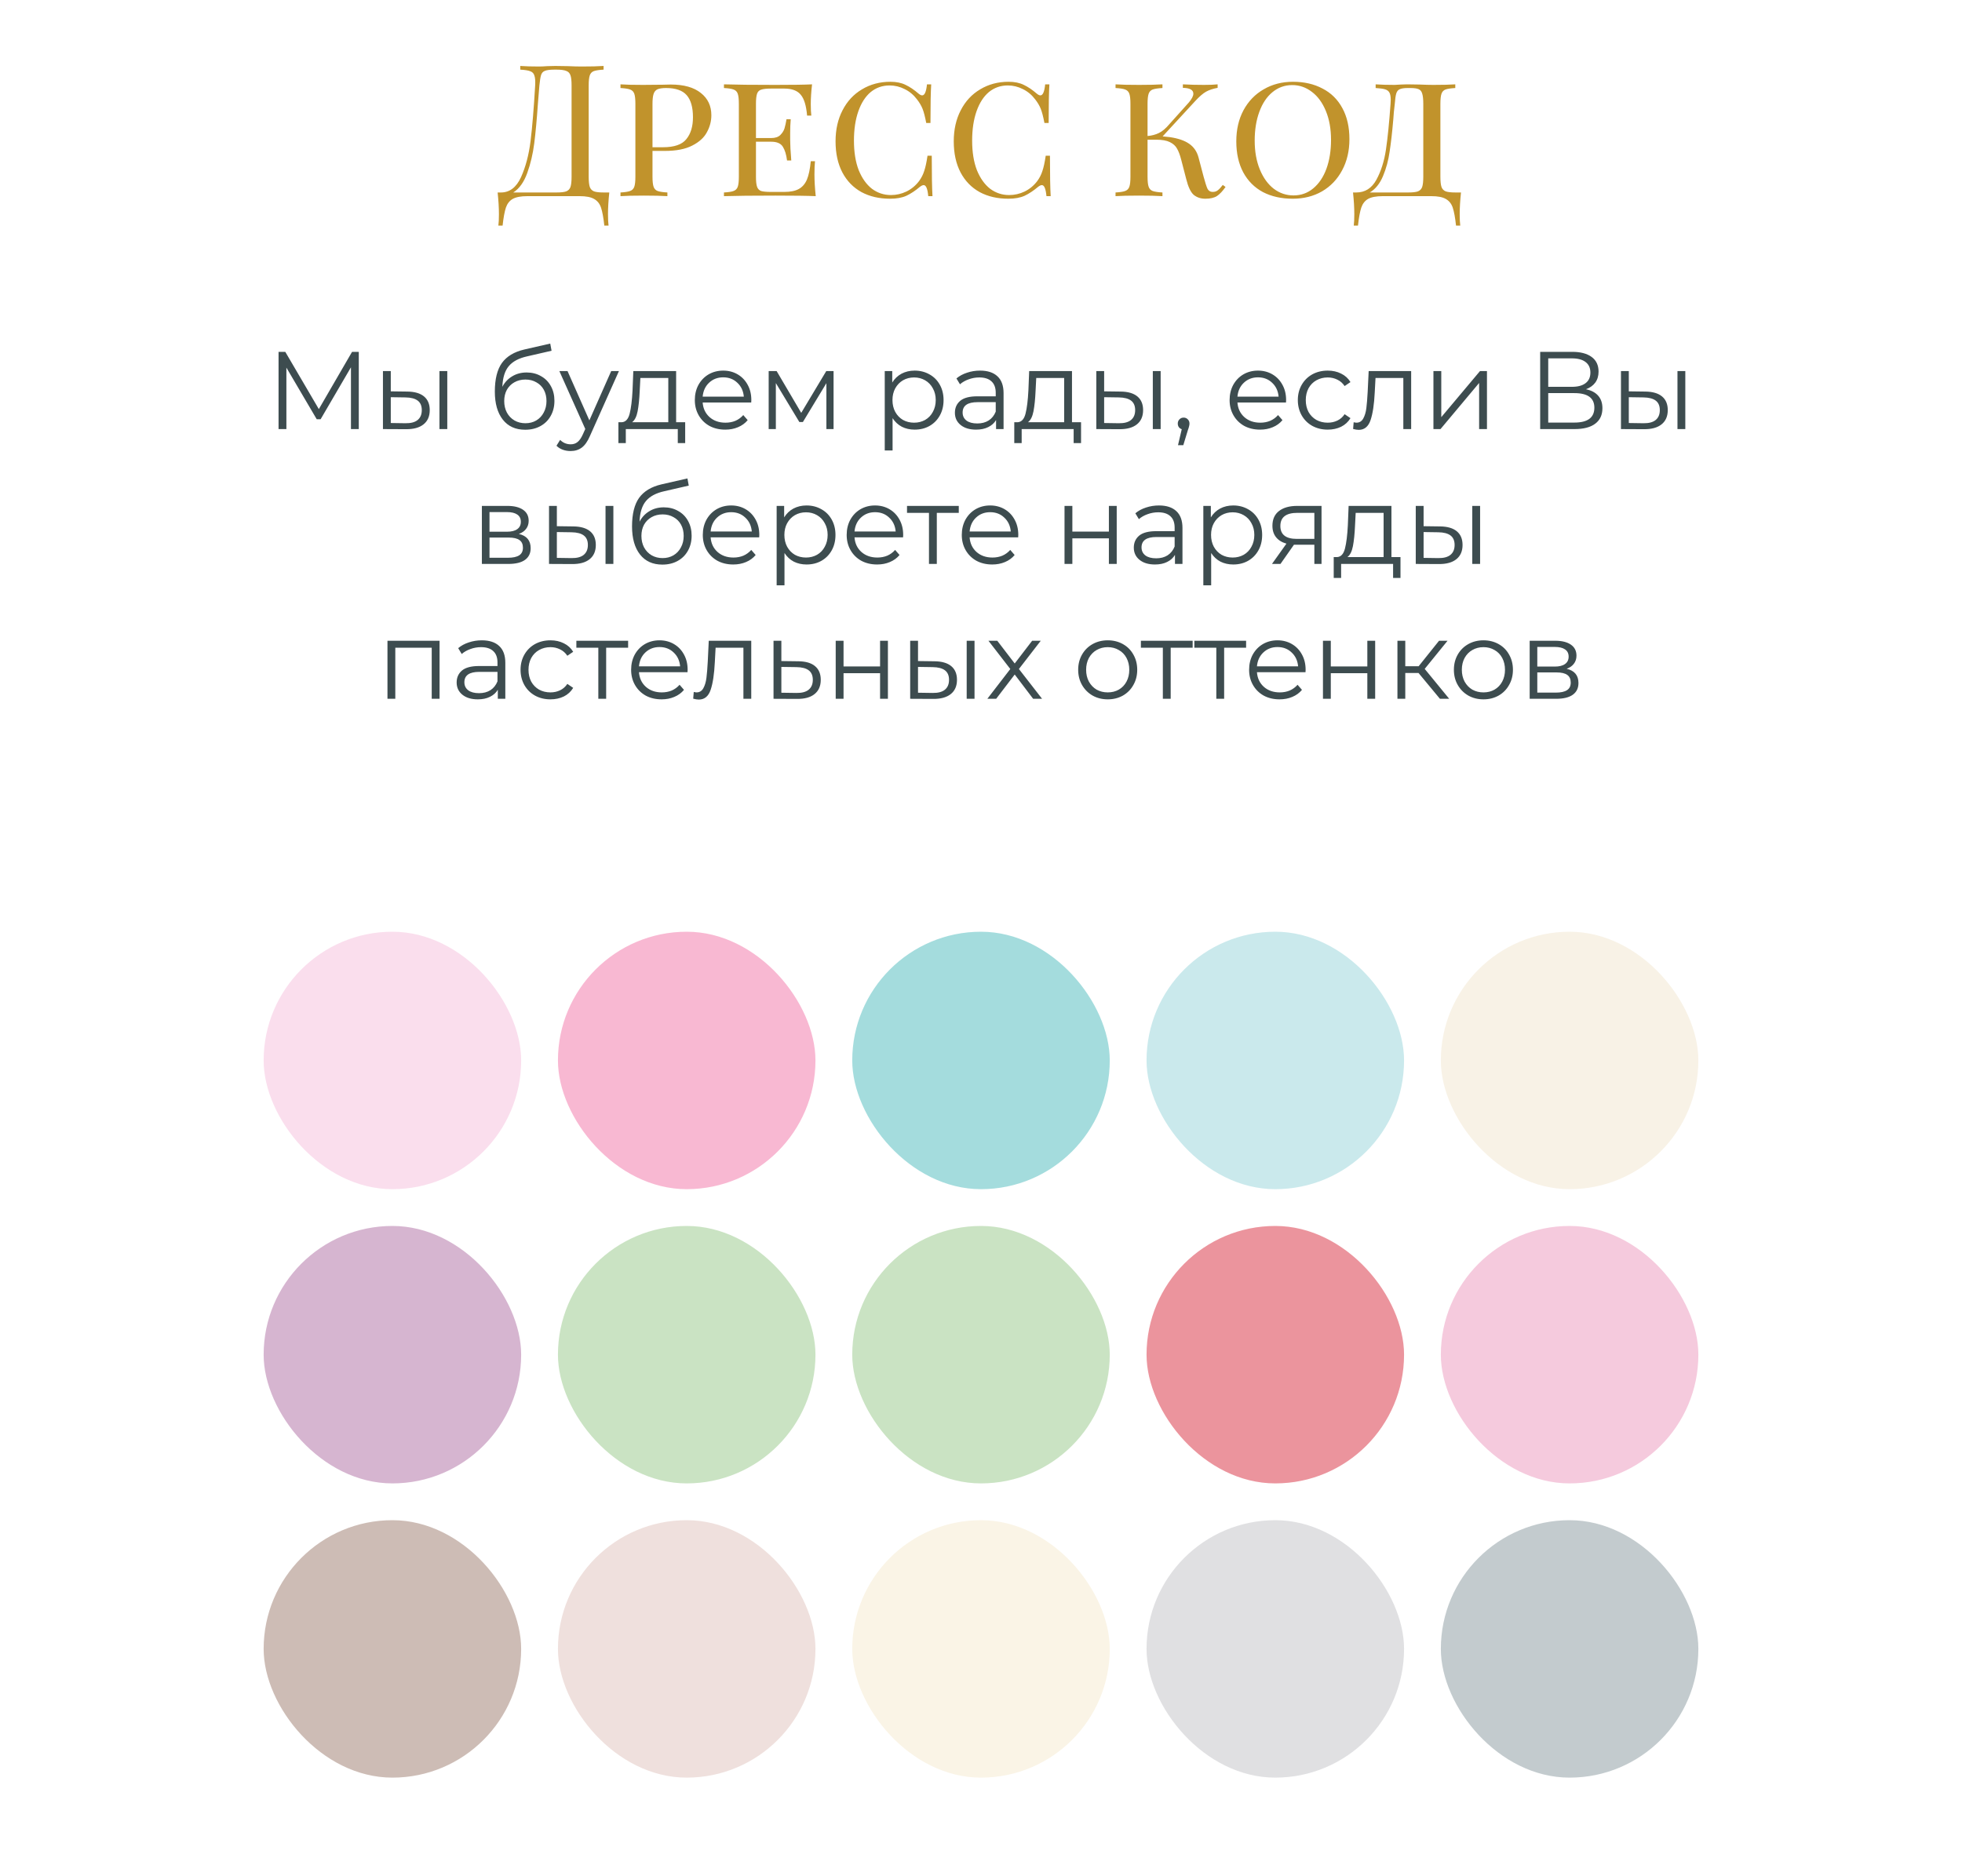
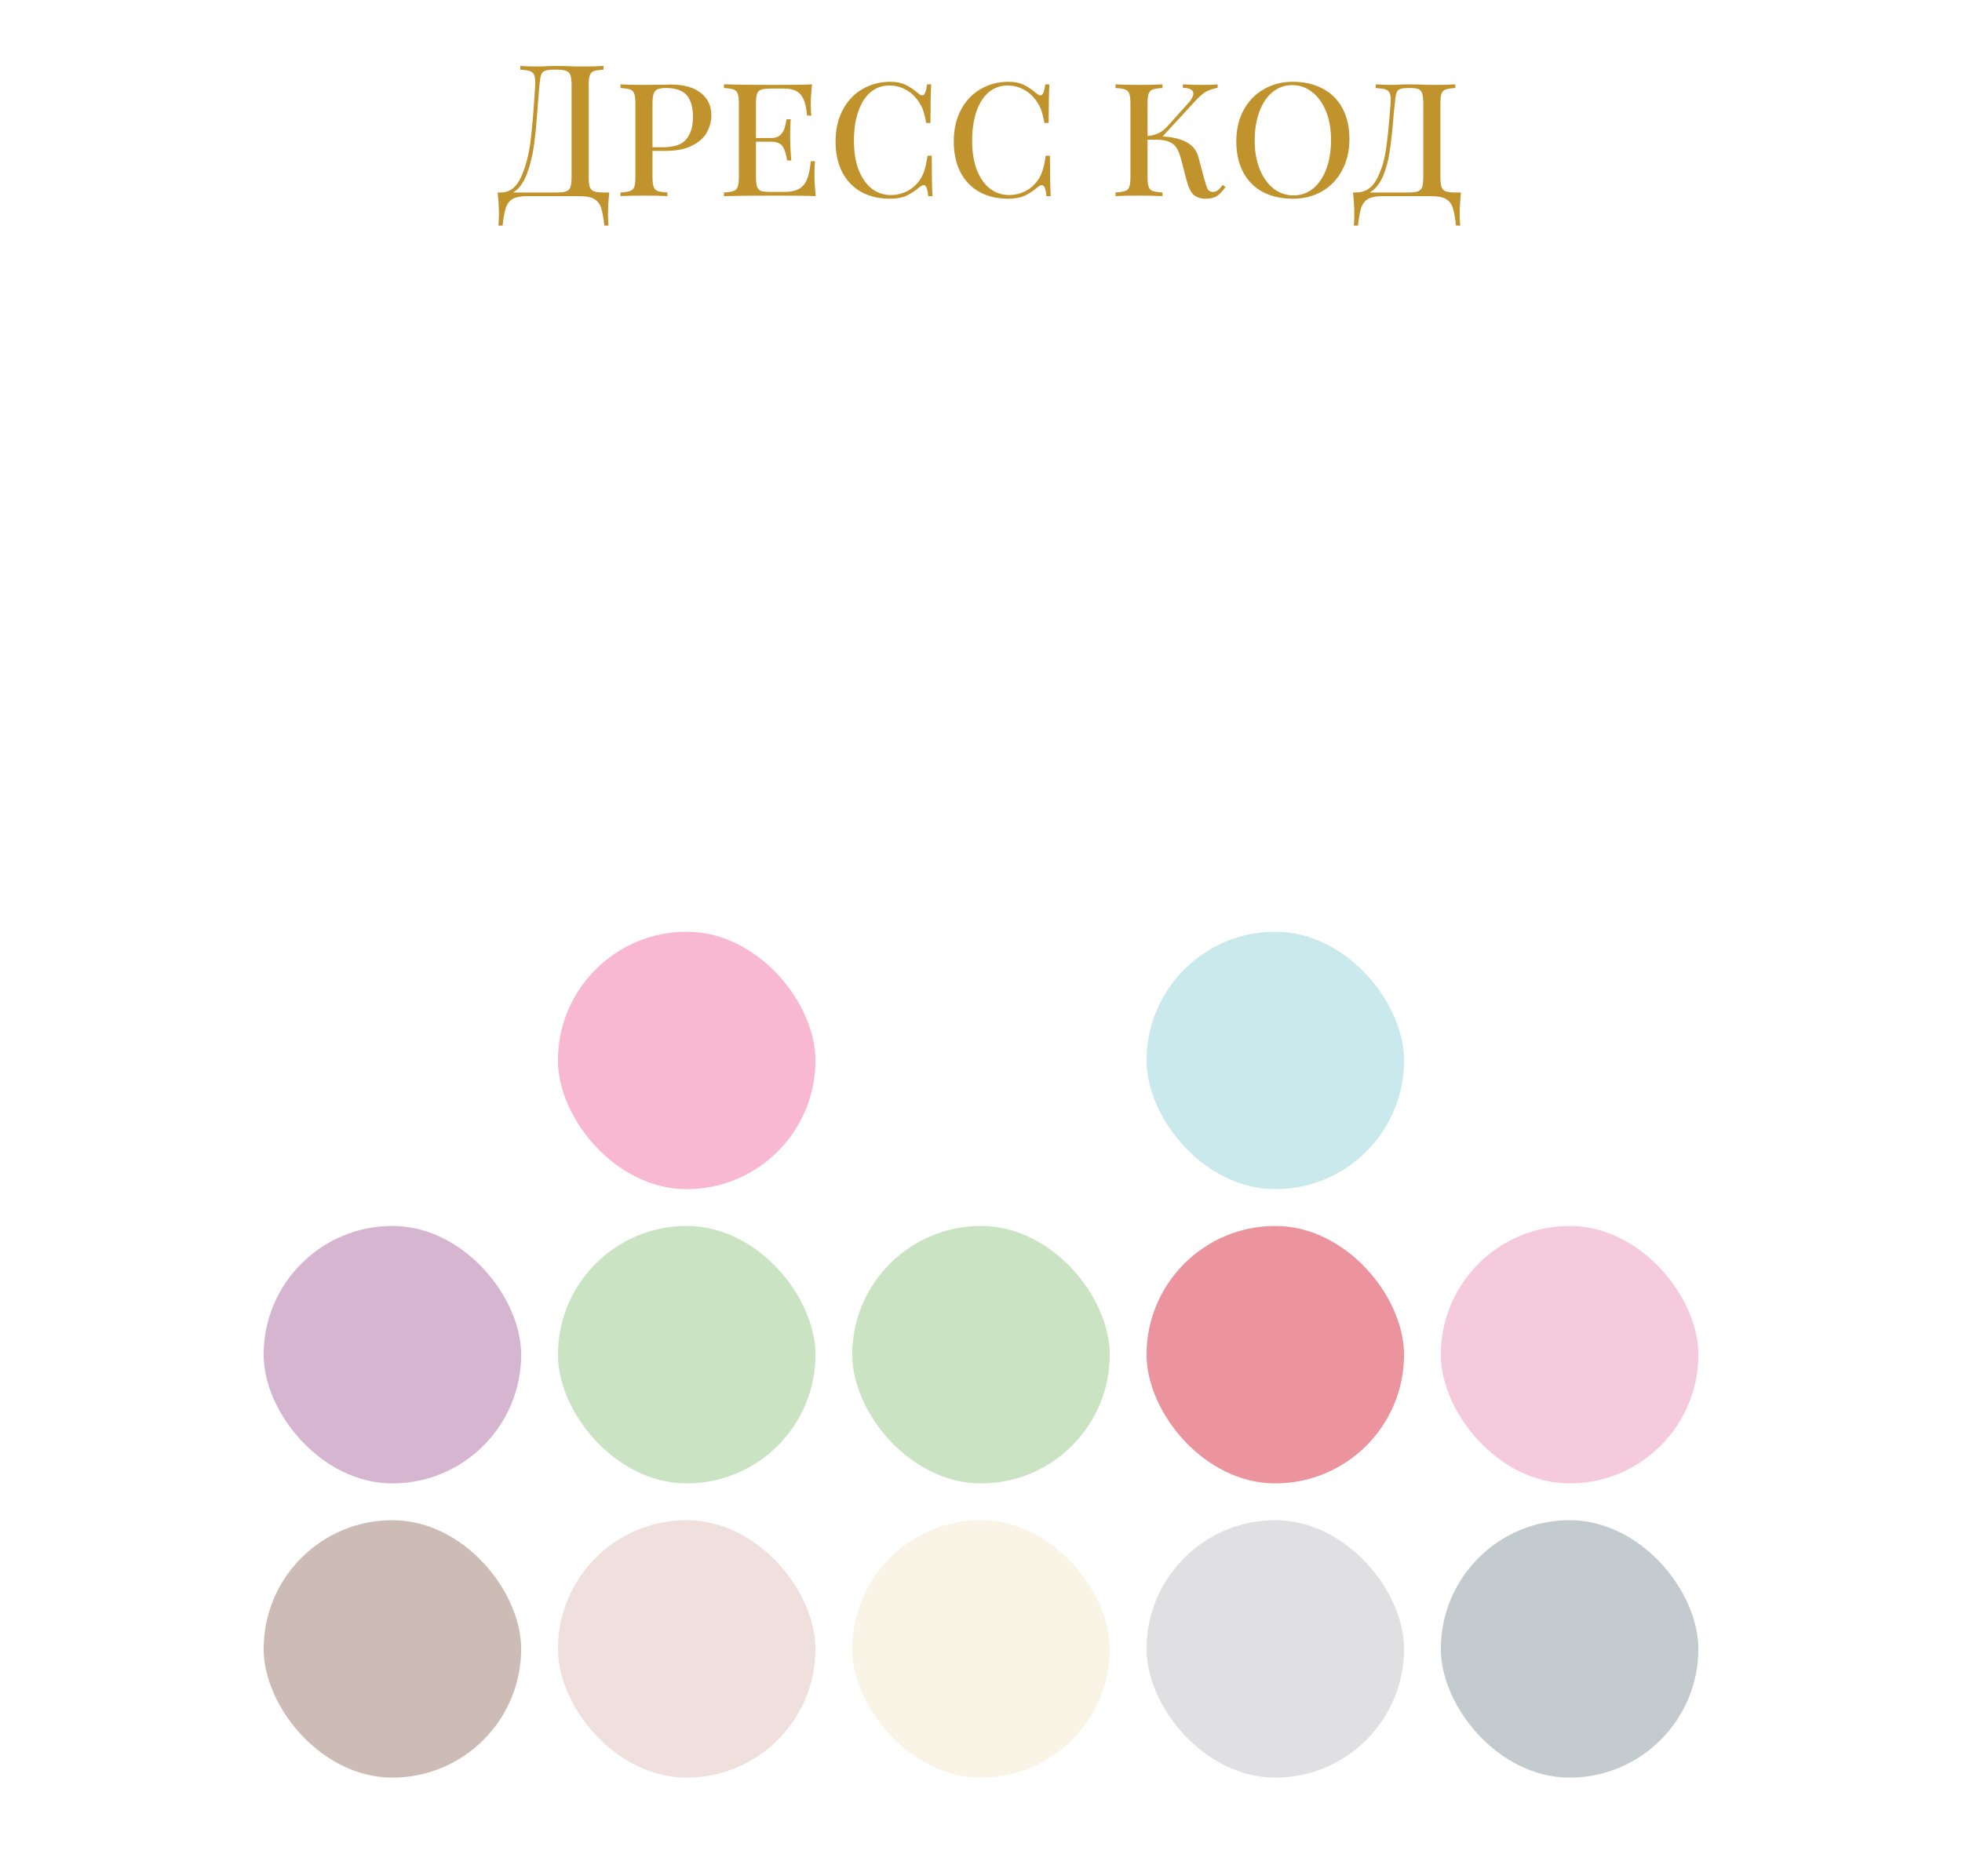
<svg xmlns="http://www.w3.org/2000/svg" width="320" height="306" viewBox="0 0 320 306" fill="none">
  <path d="M99.374 31.4C99.234 32.72 99.164 33.9 99.164 34.94C99.164 35.74 99.194 36.36 99.254 36.8H98.564C98.424 35.5 98.244 34.52 98.024 33.86C97.804 33.22 97.424 32.75 96.884 32.45C96.364 32.15 95.584 32 94.544 32H85.994C84.954 32 84.164 32.15 83.624 32.45C83.104 32.75 82.734 33.22 82.514 33.86C82.294 34.52 82.114 35.5 81.974 36.8H81.284C81.344 36.36 81.374 35.74 81.374 34.94C81.374 33.9 81.304 32.72 81.164 31.4H81.704C83.124 31.4 84.214 30.57 84.974 28.91C85.734 27.23 86.254 25.26 86.534 23C86.814 20.72 87.064 17.7 87.284 13.94C87.324 13.22 87.284 12.69 87.164 12.35C87.064 11.99 86.844 11.75 86.504 11.63C86.164 11.49 85.614 11.4 84.854 11.36V10.76C85.694 10.82 86.724 10.85 87.944 10.85C88.244 10.85 88.694 10.83 89.294 10.79L90.584 10.76L92.594 10.79C93.514 10.83 94.274 10.85 94.874 10.85C96.414 10.85 97.604 10.82 98.444 10.76V11.36C97.724 11.4 97.194 11.48 96.854 11.6C96.534 11.72 96.314 11.95 96.194 12.29C96.074 12.63 96.014 13.18 96.014 13.94V28.82C96.014 29.58 96.074 30.14 96.194 30.5C96.314 30.84 96.544 31.08 96.884 31.22C97.224 31.34 97.744 31.4 98.444 31.4H99.374ZM93.224 13.94C93.224 13.18 93.164 12.63 93.044 12.29C92.924 11.93 92.694 11.69 92.354 11.57C92.014 11.43 91.494 11.36 90.794 11.36H90.404C89.684 11.36 89.164 11.43 88.844 11.57C88.544 11.69 88.344 11.92 88.244 12.26C88.144 12.58 88.054 13.14 87.974 13.94L87.734 16.88C87.554 19.48 87.354 21.65 87.134 23.39C86.914 25.11 86.534 26.72 85.994 28.22C85.454 29.72 84.694 30.78 83.714 31.4H90.794C91.494 31.4 92.014 31.34 92.354 31.22C92.694 31.08 92.924 30.84 93.044 30.5C93.164 30.14 93.224 29.58 93.224 28.82V13.94ZM106.421 24.62V28.82C106.421 29.58 106.481 30.13 106.601 30.47C106.721 30.81 106.941 31.04 107.261 31.16C107.601 31.28 108.131 31.36 108.851 31.4V32C107.931 31.94 106.661 31.91 105.041 31.91C103.321 31.91 102.041 31.94 101.201 32V31.4C101.921 31.36 102.441 31.28 102.761 31.16C103.101 31.04 103.331 30.81 103.451 30.47C103.571 30.13 103.631 29.58 103.631 28.82V16.94C103.631 16.18 103.571 15.63 103.451 15.29C103.331 14.95 103.101 14.72 102.761 14.6C102.441 14.48 101.921 14.4 101.201 14.36V13.76C102.041 13.82 103.261 13.85 104.861 13.85L108.101 13.82C108.481 13.8 108.911 13.79 109.391 13.79C111.531 13.79 113.171 14.25 114.311 15.17C115.451 16.07 116.021 17.28 116.021 18.8C116.021 19.76 115.781 20.68 115.301 21.56C114.841 22.44 114.041 23.17 112.901 23.75C111.781 24.33 110.291 24.62 108.431 24.62H106.421ZM108.641 14.36C108.021 14.36 107.551 14.43 107.231 14.57C106.931 14.71 106.721 14.96 106.601 15.32C106.481 15.68 106.421 16.22 106.421 16.94V24.02H108.131C109.971 24.02 111.241 23.58 111.941 22.7C112.661 21.82 113.021 20.63 113.021 19.13C113.021 17.51 112.681 16.31 112.001 15.53C111.321 14.75 110.201 14.36 108.641 14.36ZM132.836 28.46C132.836 29.5 132.906 30.68 133.046 32C131.746 31.94 129.556 31.91 126.476 31.91C122.776 31.91 119.976 31.94 118.076 32V31.4C118.796 31.36 119.316 31.28 119.636 31.16C119.976 31.04 120.206 30.81 120.326 30.47C120.446 30.13 120.506 29.58 120.506 28.82V16.94C120.506 16.18 120.446 15.63 120.326 15.29C120.206 14.95 119.976 14.72 119.636 14.6C119.316 14.48 118.796 14.4 118.076 14.36V13.76C119.976 13.82 122.776 13.85 126.476 13.85C129.276 13.85 131.266 13.82 132.446 13.76C132.306 14.96 132.236 16.04 132.236 17C132.236 17.78 132.266 18.4 132.326 18.86H131.636C131.496 17.22 131.146 16.08 130.586 15.44C130.046 14.78 129.156 14.45 127.916 14.45H125.726C125.006 14.45 124.476 14.51 124.136 14.63C123.816 14.73 123.596 14.95 123.476 15.29C123.356 15.63 123.296 16.18 123.296 16.94V22.52H125.786C126.426 22.52 126.916 22.36 127.256 22.04C127.596 21.7 127.826 21.34 127.946 20.96C128.066 20.56 128.176 20.06 128.276 19.46H128.966C128.906 20.14 128.876 20.88 128.876 21.68V22.82C128.876 23.6 128.936 24.72 129.056 26.18H128.366C128.246 25.22 128.016 24.47 127.676 23.93C127.336 23.39 126.706 23.12 125.786 23.12H123.296V28.82C123.296 29.58 123.356 30.13 123.476 30.47C123.596 30.81 123.816 31.04 124.136 31.16C124.476 31.26 125.006 31.31 125.726 31.31H127.916C128.916 31.31 129.706 31.15 130.286 30.83C130.866 30.51 131.306 30 131.606 29.3C131.906 28.58 132.116 27.58 132.236 26.3H132.926C132.866 26.84 132.836 27.56 132.836 28.46ZM145.218 13.34C146.198 13.34 147.028 13.51 147.708 13.85C148.388 14.17 149.098 14.65 149.838 15.29C150.058 15.47 150.248 15.56 150.408 15.56C150.808 15.56 151.068 14.96 151.188 13.76H151.878C151.798 14.96 151.758 17.06 151.758 20.06H151.068C150.868 19.02 150.668 18.25 150.468 17.75C150.268 17.25 149.968 16.74 149.568 16.22C149.008 15.48 148.338 14.92 147.558 14.54C146.778 14.14 145.958 13.94 145.098 13.94C143.918 13.94 142.888 14.3 142.008 15.02C141.148 15.74 140.478 16.78 139.998 18.14C139.518 19.5 139.278 21.1 139.278 22.94C139.278 24.82 139.538 26.43 140.058 27.77C140.598 29.09 141.318 30.1 142.218 30.8C143.138 31.48 144.168 31.82 145.308 31.82C146.188 31.82 147.028 31.63 147.828 31.25C148.648 30.85 149.338 30.28 149.898 29.54C150.278 29.02 150.558 28.47 150.738 27.89C150.938 27.31 151.118 26.48 151.278 25.4H151.968C151.968 28.54 152.008 30.74 152.088 32H151.398C151.338 31.38 151.248 30.93 151.128 30.65C151.008 30.35 150.848 30.2 150.648 30.2C150.488 30.2 150.288 30.29 150.048 30.47C149.288 31.11 148.548 31.6 147.828 31.94C147.108 32.26 146.228 32.42 145.188 32.42C143.408 32.42 141.848 32.06 140.508 31.34C139.168 30.6 138.128 29.53 137.388 28.13C136.648 26.71 136.278 25.02 136.278 23.06C136.278 21.14 136.658 19.45 137.418 17.99C138.178 16.51 139.238 15.37 140.598 14.57C141.958 13.75 143.498 13.34 145.218 13.34ZM164.496 13.34C165.476 13.34 166.306 13.51 166.986 13.85C167.666 14.17 168.376 14.65 169.116 15.29C169.336 15.47 169.526 15.56 169.686 15.56C170.086 15.56 170.346 14.96 170.466 13.76H171.156C171.076 14.96 171.036 17.06 171.036 20.06H170.346C170.146 19.02 169.946 18.25 169.746 17.75C169.546 17.25 169.246 16.74 168.846 16.22C168.286 15.48 167.616 14.92 166.836 14.54C166.056 14.14 165.236 13.94 164.376 13.94C163.196 13.94 162.166 14.3 161.286 15.02C160.426 15.74 159.756 16.78 159.276 18.14C158.796 19.5 158.556 21.1 158.556 22.94C158.556 24.82 158.816 26.43 159.336 27.77C159.876 29.09 160.596 30.1 161.496 30.8C162.416 31.48 163.446 31.82 164.586 31.82C165.466 31.82 166.306 31.63 167.106 31.25C167.926 30.85 168.616 30.28 169.176 29.54C169.556 29.02 169.836 28.47 170.016 27.89C170.216 27.31 170.396 26.48 170.556 25.4H171.246C171.246 28.54 171.286 30.74 171.366 32H170.676C170.616 31.38 170.526 30.93 170.406 30.65C170.286 30.35 170.126 30.2 169.926 30.2C169.766 30.2 169.566 30.29 169.326 30.47C168.566 31.11 167.826 31.6 167.106 31.94C166.386 32.26 165.506 32.42 164.466 32.42C162.686 32.42 161.126 32.06 159.786 31.34C158.446 30.6 157.406 29.53 156.666 28.13C155.926 26.71 155.556 25.02 155.556 23.06C155.556 21.14 155.936 19.45 156.696 17.99C157.456 16.51 158.516 15.37 159.876 14.57C161.236 13.75 162.776 13.34 164.496 13.34ZM199.884 30.5C199.424 31.16 198.964 31.65 198.504 31.97C198.044 32.27 197.404 32.42 196.584 32.42C195.844 32.42 195.214 32.21 194.694 31.79C194.194 31.35 193.784 30.48 193.464 29.18L192.654 26.06C192.454 25.28 192.224 24.67 191.964 24.23C191.724 23.79 191.334 23.44 190.794 23.18C190.274 22.92 189.524 22.79 188.544 22.79H187.164V28.82C187.164 29.58 187.224 30.13 187.344 30.47C187.464 30.81 187.684 31.04 188.004 31.16C188.344 31.28 188.874 31.36 189.594 31.4V32C188.674 31.94 187.404 31.91 185.784 31.91C184.064 31.91 182.784 31.94 181.944 32V31.4C182.664 31.36 183.184 31.28 183.504 31.16C183.844 31.04 184.074 30.81 184.194 30.47C184.314 30.13 184.374 29.58 184.374 28.82V16.94C184.374 16.18 184.314 15.63 184.194 15.29C184.074 14.95 183.844 14.72 183.504 14.6C183.184 14.48 182.664 14.4 181.944 14.36V13.76C182.784 13.82 184.064 13.85 185.784 13.85C187.384 13.85 188.654 13.82 189.594 13.76V14.36C188.874 14.4 188.344 14.48 188.004 14.6C187.684 14.72 187.464 14.95 187.344 15.29C187.224 15.63 187.164 16.18 187.164 16.94V22.19C187.844 22.13 188.454 21.97 188.994 21.71C189.554 21.45 190.144 20.95 190.764 20.21L193.914 16.7C194.394 16.12 194.634 15.65 194.634 15.29C194.634 14.67 194.064 14.35 192.924 14.33V13.76C194.004 13.82 195.154 13.85 196.374 13.85C197.294 13.85 198.034 13.82 198.594 13.76V14.33C197.834 14.47 197.204 14.68 196.704 14.96C196.204 15.24 195.614 15.75 194.934 16.49L189.624 22.25C190.104 22.29 190.494 22.33 190.794 22.37C192.154 22.57 193.204 22.93 193.944 23.45C194.704 23.97 195.214 24.71 195.474 25.67L196.314 28.85C196.574 29.81 196.784 30.46 196.944 30.8C197.124 31.14 197.404 31.31 197.784 31.31C198.124 31.31 198.404 31.22 198.624 31.04C198.864 30.86 199.134 30.57 199.434 30.17L199.884 30.5ZM210.879 13.34C212.719 13.34 214.329 13.71 215.709 14.45C217.109 15.17 218.189 16.24 218.949 17.66C219.709 19.06 220.089 20.74 220.089 22.7C220.089 24.62 219.689 26.32 218.889 27.8C218.109 29.26 217.019 30.4 215.619 31.22C214.219 32.02 212.629 32.42 210.849 32.42C209.009 32.42 207.389 32.06 205.989 31.34C204.609 30.6 203.539 29.53 202.779 28.13C202.019 26.71 201.639 25.02 201.639 23.06C201.639 21.14 202.029 19.45 202.809 17.99C203.609 16.51 204.709 15.37 206.109 14.57C207.509 13.75 209.099 13.34 210.879 13.34ZM210.759 13.88C209.539 13.88 208.459 14.27 207.519 15.05C206.599 15.81 205.889 16.88 205.389 18.26C204.889 19.62 204.639 21.18 204.639 22.94C204.639 24.72 204.919 26.29 205.479 27.65C206.039 29.01 206.799 30.06 207.759 30.8C208.719 31.52 209.789 31.88 210.969 31.88C212.189 31.88 213.259 31.5 214.179 30.74C215.119 29.96 215.839 28.89 216.339 27.53C216.839 26.15 217.089 24.58 217.089 22.82C217.089 21.04 216.809 19.47 216.249 18.11C215.689 16.75 214.929 15.71 213.969 14.99C213.009 14.25 211.939 13.88 210.759 13.88ZM238.286 31.4C238.146 32.72 238.076 33.9 238.076 34.94C238.076 35.74 238.106 36.36 238.166 36.8H237.476C237.336 35.5 237.156 34.52 236.936 33.86C236.716 33.22 236.336 32.75 235.796 32.45C235.276 32.15 234.496 32 233.456 32H225.506C224.466 32 223.676 32.15 223.136 32.45C222.616 32.75 222.246 33.22 222.026 33.86C221.806 34.52 221.626 35.5 221.486 36.8H220.796C220.856 36.36 220.886 35.74 220.886 34.94C220.886 33.9 220.816 32.72 220.676 31.4H221.216C222.636 31.4 223.726 30.71 224.486 29.33C225.246 27.93 225.766 26.29 226.046 24.41C226.326 22.53 226.576 20.04 226.796 16.94C226.816 16.78 226.826 16.56 226.826 16.28C226.826 15.76 226.756 15.37 226.616 15.11C226.476 14.85 226.236 14.67 225.896 14.57C225.556 14.47 225.046 14.4 224.366 14.36V13.76C225.206 13.82 226.236 13.85 227.456 13.85C227.676 13.85 228.026 13.83 228.506 13.79L229.496 13.76L231.506 13.79C232.426 13.83 233.186 13.85 233.786 13.85C235.326 13.85 236.516 13.82 237.356 13.76V14.36C236.636 14.4 236.106 14.48 235.766 14.6C235.446 14.72 235.226 14.95 235.106 15.29C234.986 15.63 234.926 16.18 234.926 16.94V28.82C234.926 29.58 234.986 30.14 235.106 30.5C235.226 30.84 235.456 31.08 235.796 31.22C236.136 31.34 236.656 31.4 237.356 31.4H238.286ZM232.136 16.94C232.136 16.18 232.076 15.62 231.956 15.26C231.856 14.9 231.656 14.66 231.356 14.54C231.076 14.42 230.626 14.36 230.006 14.36H229.616C228.996 14.36 228.546 14.43 228.266 14.57C228.006 14.69 227.826 14.92 227.726 15.26C227.626 15.58 227.546 16.14 227.486 16.94C227.426 17.4 227.376 17.85 227.336 18.29C227.316 18.71 227.286 19.1 227.246 19.46C227.066 21.56 226.866 23.32 226.646 24.74C226.446 26.16 226.086 27.49 225.566 28.73C225.046 29.97 224.326 30.86 223.406 31.4H229.706C230.406 31.4 230.926 31.34 231.266 31.22C231.606 31.08 231.836 30.84 231.956 30.5C232.076 30.14 232.136 29.58 232.136 28.82V16.94Z" fill="#C1932C" />
-   <path d="M58.518 57.4V70H57.24V59.92L52.29 68.398H51.66L46.71 59.974V70H45.432V57.4H46.53L52.002 66.742L57.42 57.4H58.518ZM66.436 63.88C67.624 63.892 68.53 64.156 69.154 64.672C69.778 65.188 70.09 65.932 70.09 66.904C70.09 67.912 69.754 68.686 69.082 69.226C68.41 69.766 67.45 70.03 66.202 70.018L62.458 70V60.532H63.736V63.844L66.436 63.88ZM71.674 60.532H72.952V70H71.674V60.532ZM66.13 69.046C67.006 69.058 67.666 68.884 68.11 68.524C68.566 68.152 68.794 67.612 68.794 66.904C68.794 66.208 68.572 65.692 68.128 65.356C67.684 65.02 67.018 64.846 66.13 64.834L63.736 64.798V69.01L66.13 69.046ZM85.891 60.766C86.767 60.766 87.547 60.964 88.231 61.36C88.927 61.744 89.467 62.29 89.851 62.998C90.235 63.694 90.427 64.492 90.427 65.392C90.427 66.316 90.223 67.138 89.815 67.858C89.419 68.566 88.861 69.118 88.141 69.514C87.421 69.91 86.593 70.108 85.657 70.108C84.085 70.108 82.867 69.556 82.003 68.452C81.139 67.348 80.707 65.824 80.707 63.88C80.707 61.852 81.091 60.298 81.859 59.218C82.639 58.138 83.851 57.406 85.495 57.022L89.743 56.05L89.959 57.22L85.963 58.138C84.607 58.438 83.611 58.972 82.975 59.74C82.339 60.496 81.991 61.618 81.931 63.106C82.315 62.374 82.849 61.804 83.533 61.396C84.217 60.976 85.003 60.766 85.891 60.766ZM85.693 69.046C86.353 69.046 86.941 68.896 87.457 68.596C87.985 68.284 88.393 67.852 88.681 67.3C88.981 66.748 89.131 66.124 89.131 65.428C89.131 64.732 88.987 64.12 88.699 63.592C88.411 63.064 88.003 62.656 87.475 62.368C86.959 62.068 86.365 61.918 85.693 61.918C85.021 61.918 84.421 62.068 83.893 62.368C83.377 62.656 82.969 63.064 82.669 63.592C82.381 64.12 82.237 64.732 82.237 65.428C82.237 66.124 82.381 66.748 82.669 67.3C82.969 67.852 83.383 68.284 83.911 68.596C84.439 68.896 85.033 69.046 85.693 69.046ZM100.949 60.532L96.215 71.134C95.831 72.022 95.387 72.652 94.883 73.024C94.379 73.396 93.773 73.582 93.065 73.582C92.609 73.582 92.183 73.51 91.787 73.366C91.391 73.222 91.049 73.006 90.761 72.718L91.355 71.764C91.835 72.244 92.411 72.484 93.083 72.484C93.515 72.484 93.881 72.364 94.181 72.124C94.493 71.884 94.781 71.476 95.045 70.9L95.459 69.982L91.229 60.532H92.561L96.125 68.578L99.689 60.532H100.949ZM111.752 68.884V72.286H110.546V70H102.068V72.286H100.862V68.884H101.402C102.038 68.848 102.47 68.38 102.698 67.48C102.926 66.58 103.082 65.32 103.166 63.7L103.292 60.532H110.276V68.884H111.752ZM104.336 63.772C104.276 65.116 104.162 66.226 103.994 67.102C103.826 67.966 103.526 68.56 103.094 68.884H108.998V61.666H104.444L104.336 63.772ZM122.523 65.662H114.603C114.675 66.646 115.053 67.444 115.737 68.056C116.421 68.656 117.285 68.956 118.329 68.956C118.917 68.956 119.457 68.854 119.949 68.65C120.441 68.434 120.867 68.122 121.227 67.714L121.947 68.542C121.527 69.046 120.999 69.43 120.363 69.694C119.739 69.958 119.049 70.09 118.293 70.09C117.321 70.09 116.457 69.886 115.701 69.478C114.957 69.058 114.375 68.482 113.955 67.75C113.535 67.018 113.325 66.19 113.325 65.266C113.325 64.342 113.523 63.514 113.919 62.782C114.327 62.05 114.879 61.48 115.575 61.072C116.283 60.664 117.075 60.46 117.951 60.46C118.827 60.46 119.613 60.664 120.309 61.072C121.005 61.48 121.551 62.05 121.947 62.782C122.343 63.502 122.541 64.33 122.541 65.266L122.523 65.662ZM117.951 61.558C117.039 61.558 116.271 61.852 115.647 62.44C115.035 63.016 114.687 63.772 114.603 64.708H121.317C121.233 63.772 120.879 63.016 120.255 62.44C119.643 61.852 118.875 61.558 117.951 61.558ZM135.954 60.532V70H134.784V62.512L130.95 68.848H130.374L126.54 62.494V70H125.37V60.532H126.666L130.68 67.354L134.766 60.532H135.954ZM149.179 60.46C150.067 60.46 150.871 60.664 151.591 61.072C152.311 61.468 152.875 62.032 153.283 62.764C153.691 63.496 153.895 64.33 153.895 65.266C153.895 66.214 153.691 67.054 153.283 67.786C152.875 68.518 152.311 69.088 151.591 69.496C150.883 69.892 150.079 70.09 149.179 70.09C148.411 70.09 147.715 69.934 147.091 69.622C146.479 69.298 145.975 68.83 145.579 68.218V73.492H144.301V60.532H145.525V62.404C145.909 61.78 146.413 61.3 147.037 60.964C147.673 60.628 148.387 60.46 149.179 60.46ZM149.089 68.956C149.749 68.956 150.349 68.806 150.889 68.506C151.429 68.194 151.849 67.756 152.149 67.192C152.461 66.628 152.617 65.986 152.617 65.266C152.617 64.546 152.461 63.91 152.149 63.358C151.849 62.794 151.429 62.356 150.889 62.044C150.349 61.732 149.749 61.576 149.089 61.576C148.417 61.576 147.811 61.732 147.271 62.044C146.743 62.356 146.323 62.794 146.011 63.358C145.711 63.91 145.561 64.546 145.561 65.266C145.561 65.986 145.711 66.628 146.011 67.192C146.323 67.756 146.743 68.194 147.271 68.506C147.811 68.806 148.417 68.956 149.089 68.956ZM159.847 60.46C161.083 60.46 162.031 60.772 162.691 61.396C163.351 62.008 163.681 62.92 163.681 64.132V70H162.457V68.524C162.169 69.016 161.743 69.4 161.179 69.676C160.627 69.952 159.967 70.09 159.199 70.09C158.143 70.09 157.303 69.838 156.679 69.334C156.055 68.83 155.743 68.164 155.743 67.336C155.743 66.532 156.031 65.884 156.607 65.392C157.195 64.9 158.125 64.654 159.397 64.654H162.403V64.078C162.403 63.262 162.175 62.644 161.719 62.224C161.263 61.792 160.597 61.576 159.721 61.576C159.121 61.576 158.545 61.678 157.993 61.882C157.441 62.074 156.967 62.344 156.571 62.692L155.995 61.738C156.475 61.33 157.051 61.018 157.723 60.802C158.395 60.574 159.103 60.46 159.847 60.46ZM159.397 69.082C160.117 69.082 160.735 68.92 161.251 68.596C161.767 68.26 162.151 67.78 162.403 67.156V65.608H159.433C157.813 65.608 157.003 66.172 157.003 67.3C157.003 67.852 157.213 68.29 157.633 68.614C158.053 68.926 158.641 69.082 159.397 69.082ZM176.317 68.884V72.286H175.111V70H166.633V72.286H165.427V68.884H165.967C166.603 68.848 167.035 68.38 167.263 67.48C167.491 66.58 167.647 65.32 167.731 63.7L167.857 60.532H174.841V68.884H176.317ZM168.901 63.772C168.841 65.116 168.727 66.226 168.559 67.102C168.391 67.966 168.091 68.56 167.659 68.884H173.563V61.666H169.009L168.901 63.772ZM182.785 63.88C183.973 63.892 184.879 64.156 185.503 64.672C186.127 65.188 186.439 65.932 186.439 66.904C186.439 67.912 186.103 68.686 185.431 69.226C184.759 69.766 183.799 70.03 182.551 70.018L178.807 70V60.532H180.085V63.844L182.785 63.88ZM188.023 60.532H189.301V70H188.023V60.532ZM182.479 69.046C183.355 69.058 184.015 68.884 184.459 68.524C184.915 68.152 185.143 67.612 185.143 66.904C185.143 66.208 184.921 65.692 184.477 65.356C184.033 65.02 183.367 64.846 182.479 64.834L180.085 64.798V69.01L182.479 69.046ZM193.048 68.128C193.324 68.128 193.552 68.224 193.732 68.416C193.912 68.596 194.002 68.824 194.002 69.1C194.002 69.244 193.978 69.4 193.93 69.568C193.894 69.736 193.834 69.928 193.75 70.144L192.994 72.628H192.13L192.742 70.018C192.55 69.958 192.394 69.85 192.274 69.694C192.154 69.526 192.094 69.328 192.094 69.1C192.094 68.824 192.184 68.596 192.364 68.416C192.544 68.224 192.772 68.128 193.048 68.128ZM209.745 65.662H201.825C201.897 66.646 202.275 67.444 202.959 68.056C203.643 68.656 204.507 68.956 205.551 68.956C206.139 68.956 206.679 68.854 207.171 68.65C207.663 68.434 208.089 68.122 208.449 67.714L209.169 68.542C208.749 69.046 208.221 69.43 207.585 69.694C206.961 69.958 206.271 70.09 205.515 70.09C204.543 70.09 203.679 69.886 202.923 69.478C202.179 69.058 201.597 68.482 201.177 67.75C200.757 67.018 200.547 66.19 200.547 65.266C200.547 64.342 200.745 63.514 201.141 62.782C201.549 62.05 202.101 61.48 202.797 61.072C203.505 60.664 204.297 60.46 205.173 60.46C206.049 60.46 206.835 60.664 207.531 61.072C208.227 61.48 208.773 62.05 209.169 62.782C209.565 63.502 209.763 64.33 209.763 65.266L209.745 65.662ZM205.173 61.558C204.261 61.558 203.493 61.852 202.869 62.44C202.257 63.016 201.909 63.772 201.825 64.708H208.539C208.455 63.772 208.101 63.016 207.477 62.44C206.865 61.852 206.097 61.558 205.173 61.558ZM216.552 70.09C215.616 70.09 214.776 69.886 214.032 69.478C213.3 69.07 212.724 68.5 212.304 67.768C211.884 67.024 211.674 66.19 211.674 65.266C211.674 64.342 211.884 63.514 212.304 62.782C212.724 62.05 213.3 61.48 214.032 61.072C214.776 60.664 215.616 60.46 216.552 60.46C217.368 60.46 218.094 60.622 218.73 60.946C219.378 61.258 219.888 61.72 220.26 62.332L219.306 62.98C218.994 62.512 218.598 62.164 218.118 61.936C217.638 61.696 217.116 61.576 216.552 61.576C215.868 61.576 215.25 61.732 214.698 62.044C214.158 62.344 213.732 62.776 213.42 63.34C213.12 63.904 212.97 64.546 212.97 65.266C212.97 65.998 213.12 66.646 213.42 67.21C213.732 67.762 214.158 68.194 214.698 68.506C215.25 68.806 215.868 68.956 216.552 68.956C217.116 68.956 217.638 68.842 218.118 68.614C218.598 68.386 218.994 68.038 219.306 67.57L220.26 68.218C219.888 68.83 219.378 69.298 218.73 69.622C218.082 69.934 217.356 70.09 216.552 70.09ZM230.159 60.532V70H228.881V61.666H224.345L224.219 64.006C224.123 65.974 223.895 67.486 223.535 68.542C223.175 69.598 222.533 70.126 221.609 70.126C221.357 70.126 221.051 70.078 220.691 69.982L220.781 68.884C220.997 68.932 221.147 68.956 221.231 68.956C221.723 68.956 222.095 68.728 222.347 68.272C222.599 67.816 222.767 67.252 222.851 66.58C222.935 65.908 223.007 65.02 223.067 63.916L223.229 60.532H230.159ZM233.792 60.532H235.07V68.056L241.388 60.532H242.522V70H241.244V62.476L234.944 70H233.792V60.532ZM258.671 63.502C259.547 63.682 260.213 64.036 260.669 64.564C261.125 65.08 261.353 65.758 261.353 66.598C261.353 67.69 260.963 68.53 260.183 69.118C259.415 69.706 258.281 70 256.781 70H251.201V57.4H256.439C257.783 57.4 258.833 57.676 259.589 58.228C260.345 58.78 260.723 59.578 260.723 60.622C260.723 61.33 260.543 61.93 260.183 62.422C259.823 62.902 259.319 63.262 258.671 63.502ZM252.515 63.106H256.367C257.339 63.106 258.083 62.908 258.599 62.512C259.127 62.116 259.391 61.54 259.391 60.784C259.391 60.028 259.127 59.452 258.599 59.056C258.083 58.66 257.339 58.462 256.367 58.462H252.515V63.106ZM256.781 68.938C258.953 68.938 260.039 68.128 260.039 66.508C260.039 64.924 258.953 64.132 256.781 64.132H252.515V68.938H256.781ZM268.356 63.88C269.544 63.892 270.45 64.156 271.074 64.672C271.698 65.188 272.01 65.932 272.01 66.904C272.01 67.912 271.674 68.686 271.002 69.226C270.33 69.766 269.37 70.03 268.122 70.018L264.378 70V60.532H265.656V63.844L268.356 63.88ZM273.594 60.532H274.872V70H273.594V60.532ZM268.05 69.046C268.926 69.058 269.586 68.884 270.03 68.524C270.486 68.152 270.714 67.612 270.714 66.904C270.714 66.208 270.492 65.692 270.048 65.356C269.604 65.02 268.938 64.846 268.05 64.834L265.656 64.798V69.01L268.05 69.046ZM84.624 87.104C85.908 87.404 86.55 88.178 86.55 89.426C86.55 90.254 86.244 90.89 85.632 91.334C85.02 91.778 84.108 92 82.896 92H78.594V82.532H82.77C83.85 82.532 84.696 82.742 85.308 83.162C85.92 83.582 86.226 84.182 86.226 84.962C86.226 85.478 86.082 85.922 85.794 86.294C85.518 86.654 85.128 86.924 84.624 87.104ZM79.836 86.744H82.68C83.412 86.744 83.97 86.606 84.354 86.33C84.75 86.054 84.948 85.652 84.948 85.124C84.948 84.596 84.75 84.2 84.354 83.936C83.97 83.672 83.412 83.54 82.68 83.54H79.836V86.744ZM82.842 90.992C83.658 90.992 84.27 90.86 84.678 90.596C85.086 90.332 85.29 89.918 85.29 89.354C85.29 88.79 85.104 88.376 84.732 88.112C84.36 87.836 83.772 87.698 82.968 87.698H79.836V90.992H82.842ZM93.523 85.88C94.712 85.892 95.618 86.156 96.242 86.672C96.865 87.188 97.177 87.932 97.177 88.904C97.177 89.912 96.841 90.686 96.169 91.226C95.498 91.766 94.537 92.03 93.29 92.018L89.546 92V82.532H90.823V85.844L93.523 85.88ZM98.761 82.532H100.04V92H98.761V82.532ZM93.218 91.046C94.094 91.058 94.754 90.884 95.198 90.524C95.653 90.152 95.882 89.612 95.882 88.904C95.882 88.208 95.659 87.692 95.216 87.356C94.772 87.02 94.106 86.846 93.218 86.834L90.823 86.798V91.01L93.218 91.046ZM108.268 82.766C109.144 82.766 109.924 82.964 110.608 83.36C111.304 83.744 111.844 84.29 112.228 84.998C112.612 85.694 112.804 86.492 112.804 87.392C112.804 88.316 112.6 89.138 112.192 89.858C111.796 90.566 111.238 91.118 110.518 91.514C109.798 91.91 108.97 92.108 108.034 92.108C106.462 92.108 105.244 91.556 104.38 90.452C103.516 89.348 103.084 87.824 103.084 85.88C103.084 83.852 103.468 82.298 104.236 81.218C105.016 80.138 106.228 79.406 107.872 79.022L112.12 78.05L112.336 79.22L108.34 80.138C106.984 80.438 105.988 80.972 105.352 81.74C104.716 82.496 104.368 83.618 104.308 85.106C104.692 84.374 105.226 83.804 105.91 83.396C106.594 82.976 107.38 82.766 108.268 82.766ZM108.07 91.046C108.73 91.046 109.318 90.896 109.834 90.596C110.362 90.284 110.77 89.852 111.058 89.3C111.358 88.748 111.508 88.124 111.508 87.428C111.508 86.732 111.364 86.12 111.076 85.592C110.788 85.064 110.38 84.656 109.852 84.368C109.336 84.068 108.742 83.918 108.07 83.918C107.398 83.918 106.798 84.068 106.27 84.368C105.754 84.656 105.346 85.064 105.046 85.592C104.758 86.12 104.614 86.732 104.614 87.428C104.614 88.124 104.758 88.748 105.046 89.3C105.346 89.852 105.76 90.284 106.288 90.596C106.816 90.896 107.41 91.046 108.07 91.046ZM123.824 87.662H115.904C115.976 88.646 116.354 89.444 117.038 90.056C117.722 90.656 118.586 90.956 119.63 90.956C120.218 90.956 120.758 90.854 121.25 90.65C121.742 90.434 122.168 90.122 122.528 89.714L123.248 90.542C122.828 91.046 122.3 91.43 121.664 91.694C121.04 91.958 120.35 92.09 119.594 92.09C118.622 92.09 117.758 91.886 117.002 91.478C116.258 91.058 115.676 90.482 115.256 89.75C114.836 89.018 114.626 88.19 114.626 87.266C114.626 86.342 114.824 85.514 115.22 84.782C115.628 84.05 116.18 83.48 116.876 83.072C117.584 82.664 118.376 82.46 119.252 82.46C120.128 82.46 120.914 82.664 121.61 83.072C122.306 83.48 122.852 84.05 123.248 84.782C123.644 85.502 123.842 86.33 123.842 87.266L123.824 87.662ZM119.252 83.558C118.34 83.558 117.572 83.852 116.948 84.44C116.336 85.016 115.988 85.772 115.904 86.708H122.618C122.534 85.772 122.18 85.016 121.556 84.44C120.944 83.852 120.176 83.558 119.252 83.558ZM131.549 82.46C132.437 82.46 133.241 82.664 133.961 83.072C134.681 83.468 135.245 84.032 135.653 84.764C136.061 85.496 136.265 86.33 136.265 87.266C136.265 88.214 136.061 89.054 135.653 89.786C135.245 90.518 134.681 91.088 133.961 91.496C133.253 91.892 132.449 92.09 131.549 92.09C130.781 92.09 130.085 91.934 129.461 91.622C128.849 91.298 128.345 90.83 127.949 90.218V95.492H126.671V82.532H127.895V84.404C128.279 83.78 128.783 83.3 129.407 82.964C130.043 82.628 130.757 82.46 131.549 82.46ZM131.459 90.956C132.119 90.956 132.719 90.806 133.259 90.506C133.799 90.194 134.219 89.756 134.519 89.192C134.831 88.628 134.987 87.986 134.987 87.266C134.987 86.546 134.831 85.91 134.519 85.358C134.219 84.794 133.799 84.356 133.259 84.044C132.719 83.732 132.119 83.576 131.459 83.576C130.787 83.576 130.181 83.732 129.641 84.044C129.113 84.356 128.693 84.794 128.381 85.358C128.081 85.91 127.931 86.546 127.931 87.266C127.931 87.986 128.081 88.628 128.381 89.192C128.693 89.756 129.113 90.194 129.641 90.506C130.181 90.806 130.787 90.956 131.459 90.956ZM147.29 87.662H139.37C139.442 88.646 139.82 89.444 140.504 90.056C141.188 90.656 142.052 90.956 143.096 90.956C143.684 90.956 144.224 90.854 144.716 90.65C145.208 90.434 145.634 90.122 145.994 89.714L146.714 90.542C146.294 91.046 145.766 91.43 145.13 91.694C144.506 91.958 143.816 92.09 143.06 92.09C142.088 92.09 141.224 91.886 140.468 91.478C139.724 91.058 139.142 90.482 138.722 89.75C138.302 89.018 138.092 88.19 138.092 87.266C138.092 86.342 138.29 85.514 138.686 84.782C139.094 84.05 139.646 83.48 140.342 83.072C141.05 82.664 141.842 82.46 142.718 82.46C143.594 82.46 144.38 82.664 145.076 83.072C145.772 83.48 146.318 84.05 146.714 84.782C147.11 85.502 147.308 86.33 147.308 87.266L147.29 87.662ZM142.718 83.558C141.806 83.558 141.038 83.852 140.414 84.44C139.802 85.016 139.454 85.772 139.37 86.708H146.084C146 85.772 145.646 85.016 145.022 84.44C144.41 83.852 143.642 83.558 142.718 83.558ZM156.375 83.666H152.793V92H151.515V83.666H147.933V82.532H156.375V83.666ZM166.064 87.662H158.144C158.216 88.646 158.594 89.444 159.278 90.056C159.962 90.656 160.826 90.956 161.87 90.956C162.458 90.956 162.998 90.854 163.49 90.65C163.982 90.434 164.408 90.122 164.768 89.714L165.488 90.542C165.068 91.046 164.54 91.43 163.904 91.694C163.28 91.958 162.59 92.09 161.834 92.09C160.862 92.09 159.998 91.886 159.242 91.478C158.498 91.058 157.916 90.482 157.496 89.75C157.076 89.018 156.866 88.19 156.866 87.266C156.866 86.342 157.064 85.514 157.46 84.782C157.868 84.05 158.42 83.48 159.116 83.072C159.824 82.664 160.616 82.46 161.492 82.46C162.368 82.46 163.154 82.664 163.85 83.072C164.546 83.48 165.092 84.05 165.488 84.782C165.884 85.502 166.082 86.33 166.082 87.266L166.064 87.662ZM161.492 83.558C160.58 83.558 159.812 83.852 159.188 84.44C158.576 85.016 158.228 85.772 158.144 86.708H164.858C164.774 85.772 164.42 85.016 163.796 84.44C163.184 83.852 162.416 83.558 161.492 83.558ZM173.622 82.532H174.9V86.726H180.858V82.532H182.136V92H180.858V87.824H174.9V92H173.622V82.532ZM189.026 82.46C190.262 82.46 191.21 82.772 191.87 83.396C192.53 84.008 192.86 84.92 192.86 86.132V92H191.636V90.524C191.348 91.016 190.922 91.4 190.358 91.676C189.806 91.952 189.146 92.09 188.378 92.09C187.322 92.09 186.482 91.838 185.858 91.334C185.234 90.83 184.922 90.164 184.922 89.336C184.922 88.532 185.21 87.884 185.786 87.392C186.374 86.9 187.304 86.654 188.576 86.654H191.582V86.078C191.582 85.262 191.354 84.644 190.898 84.224C190.442 83.792 189.776 83.576 188.9 83.576C188.3 83.576 187.724 83.678 187.172 83.882C186.62 84.074 186.146 84.344 185.75 84.692L185.174 83.738C185.654 83.33 186.23 83.018 186.902 82.802C187.574 82.574 188.282 82.46 189.026 82.46ZM188.576 91.082C189.296 91.082 189.914 90.92 190.43 90.596C190.946 90.26 191.33 89.78 191.582 89.156V87.608H188.612C186.992 87.608 186.182 88.172 186.182 89.3C186.182 89.852 186.392 90.29 186.812 90.614C187.232 90.926 187.82 91.082 188.576 91.082ZM201.14 82.46C202.028 82.46 202.832 82.664 203.552 83.072C204.272 83.468 204.836 84.032 205.244 84.764C205.652 85.496 205.856 86.33 205.856 87.266C205.856 88.214 205.652 89.054 205.244 89.786C204.836 90.518 204.272 91.088 203.552 91.496C202.844 91.892 202.04 92.09 201.14 92.09C200.372 92.09 199.676 91.934 199.052 91.622C198.44 91.298 197.936 90.83 197.54 90.218V95.492H196.262V82.532H197.486V84.404C197.87 83.78 198.374 83.3 198.998 82.964C199.634 82.628 200.348 82.46 201.14 82.46ZM201.05 90.956C201.71 90.956 202.31 90.806 202.85 90.506C203.39 90.194 203.81 89.756 204.11 89.192C204.422 88.628 204.578 87.986 204.578 87.266C204.578 86.546 204.422 85.91 204.11 85.358C203.81 84.794 203.39 84.356 202.85 84.044C202.31 83.732 201.71 83.576 201.05 83.576C200.378 83.576 199.772 83.732 199.232 84.044C198.704 84.356 198.284 84.794 197.972 85.358C197.672 85.91 197.522 86.546 197.522 87.266C197.522 87.986 197.672 88.628 197.972 89.192C198.284 89.756 198.704 90.194 199.232 90.506C199.772 90.806 200.378 90.956 201.05 90.956ZM215.54 82.532V92H214.37V88.868H211.4H211.04L208.844 92H207.458L209.816 88.688C209.084 88.484 208.52 88.136 208.124 87.644C207.728 87.152 207.53 86.528 207.53 85.772C207.53 84.716 207.89 83.912 208.61 83.36C209.33 82.808 210.314 82.532 211.562 82.532H215.54ZM208.826 85.808C208.826 87.212 209.72 87.914 211.508 87.914H214.37V83.666H211.598C209.75 83.666 208.826 84.38 208.826 85.808ZM228.418 90.884V94.286H227.212V92H218.734V94.286H217.528V90.884H218.068C218.704 90.848 219.136 90.38 219.364 89.48C219.592 88.58 219.748 87.32 219.832 85.7L219.958 82.532H226.942V90.884H228.418ZM221.002 85.772C220.942 87.116 220.828 88.226 220.66 89.102C220.492 89.966 220.192 90.56 219.76 90.884H225.664V83.666H221.11L221.002 85.772ZM234.887 85.88C236.075 85.892 236.981 86.156 237.605 86.672C238.229 87.188 238.541 87.932 238.541 88.904C238.541 89.912 238.205 90.686 237.533 91.226C236.861 91.766 235.901 92.03 234.653 92.018L230.909 92V82.532H232.187V85.844L234.887 85.88ZM240.125 82.532H241.403V92H240.125V82.532ZM234.581 91.046C235.457 91.058 236.117 90.884 236.561 90.524C237.017 90.152 237.245 89.612 237.245 88.904C237.245 88.208 237.023 87.692 236.579 87.356C236.135 87.02 235.469 86.846 234.581 86.834L232.187 86.798V91.01L234.581 91.046ZM71.692 104.532V114H70.414V105.666H64.474V114H63.196V104.532H71.692ZM78.583 104.46C79.819 104.46 80.767 104.772 81.427 105.396C82.087 106.008 82.417 106.92 82.417 108.132V114H81.193V112.524C80.905 113.016 80.479 113.4 79.915 113.676C79.363 113.952 78.703 114.09 77.935 114.09C76.879 114.09 76.039 113.838 75.415 113.334C74.791 112.83 74.479 112.164 74.479 111.336C74.479 110.532 74.767 109.884 75.343 109.392C75.931 108.9 76.861 108.654 78.133 108.654H81.139V108.078C81.139 107.262 80.911 106.644 80.455 106.224C79.999 105.792 79.333 105.576 78.457 105.576C77.857 105.576 77.281 105.678 76.729 105.882C76.177 106.074 75.703 106.344 75.307 106.692L74.731 105.738C75.211 105.33 75.787 105.018 76.459 104.802C77.131 104.574 77.839 104.46 78.583 104.46ZM78.133 113.082C78.853 113.082 79.471 112.92 79.987 112.596C80.503 112.26 80.887 111.78 81.139 111.156V109.608H78.169C76.549 109.608 75.739 110.172 75.739 111.3C75.739 111.852 75.949 112.29 76.369 112.614C76.789 112.926 77.377 113.082 78.133 113.082ZM89.779 114.09C88.843 114.09 88.003 113.886 87.259 113.478C86.527 113.07 85.951 112.5 85.531 111.768C85.111 111.024 84.901 110.19 84.901 109.266C84.901 108.342 85.111 107.514 85.531 106.782C85.951 106.05 86.527 105.48 87.259 105.072C88.003 104.664 88.843 104.46 89.779 104.46C90.595 104.46 91.321 104.622 91.957 104.946C92.605 105.258 93.115 105.72 93.487 106.332L92.533 106.98C92.221 106.512 91.825 106.164 91.345 105.936C90.865 105.696 90.343 105.576 89.779 105.576C89.095 105.576 88.477 105.732 87.925 106.044C87.385 106.344 86.959 106.776 86.647 107.34C86.347 107.904 86.197 108.546 86.197 109.266C86.197 109.998 86.347 110.646 86.647 111.21C86.959 111.762 87.385 112.194 87.925 112.506C88.477 112.806 89.095 112.956 89.779 112.956C90.343 112.956 90.865 112.842 91.345 112.614C91.825 112.386 92.221 112.038 92.533 111.57L93.487 112.218C93.115 112.83 92.605 113.298 91.957 113.622C91.309 113.934 90.583 114.09 89.779 114.09ZM102.446 105.666H98.864V114H97.586V105.666H94.004V104.532H102.446V105.666ZM112.134 109.662H104.214C104.286 110.646 104.664 111.444 105.348 112.056C106.032 112.656 106.896 112.956 107.94 112.956C108.528 112.956 109.068 112.854 109.56 112.65C110.052 112.434 110.478 112.122 110.838 111.714L111.558 112.542C111.138 113.046 110.61 113.43 109.974 113.694C109.35 113.958 108.66 114.09 107.904 114.09C106.932 114.09 106.068 113.886 105.312 113.478C104.568 113.058 103.986 112.482 103.566 111.75C103.146 111.018 102.936 110.19 102.936 109.266C102.936 108.342 103.134 107.514 103.53 106.782C103.938 106.05 104.49 105.48 105.186 105.072C105.894 104.664 106.686 104.46 107.562 104.46C108.438 104.46 109.224 104.664 109.92 105.072C110.616 105.48 111.162 106.05 111.558 106.782C111.954 107.502 112.152 108.33 112.152 109.266L112.134 109.662ZM107.562 105.558C106.65 105.558 105.882 105.852 105.258 106.44C104.646 107.016 104.298 107.772 104.214 108.708H110.928C110.844 107.772 110.49 107.016 109.866 106.44C109.254 105.852 108.486 105.558 107.562 105.558ZM122.528 104.532V114H121.25V105.666H116.714L116.588 108.006C116.492 109.974 116.264 111.486 115.904 112.542C115.544 113.598 114.902 114.126 113.978 114.126C113.726 114.126 113.42 114.078 113.06 113.982L113.15 112.884C113.366 112.932 113.516 112.956 113.6 112.956C114.092 112.956 114.464 112.728 114.716 112.272C114.968 111.816 115.136 111.252 115.22 110.58C115.304 109.908 115.376 109.02 115.436 107.916L115.598 104.532H122.528ZM130.229 107.88C131.417 107.892 132.317 108.156 132.929 108.672C133.553 109.188 133.865 109.932 133.865 110.904C133.865 111.912 133.529 112.686 132.857 113.226C132.197 113.766 131.237 114.03 129.977 114.018L126.161 114V104.532H127.439V107.844L130.229 107.88ZM129.905 113.046C130.781 113.058 131.441 112.884 131.885 112.524C132.341 112.152 132.569 111.612 132.569 110.904C132.569 110.208 132.347 109.692 131.903 109.356C131.459 109.02 130.793 108.846 129.905 108.834L127.439 108.798V113.01L129.905 113.046ZM136.303 104.532H137.581V108.726H143.539V104.532H144.817V114H143.539V109.824H137.581V114H136.303V104.532ZM152.428 107.88C153.616 107.892 154.522 108.156 155.146 108.672C155.77 109.188 156.082 109.932 156.082 110.904C156.082 111.912 155.746 112.686 155.074 113.226C154.402 113.766 153.442 114.03 152.194 114.018L148.45 114V104.532H149.728V107.844L152.428 107.88ZM157.666 104.532H158.944V114H157.666V104.532ZM152.122 113.046C152.998 113.058 153.658 112.884 154.102 112.524C154.558 112.152 154.786 111.612 154.786 110.904C154.786 110.208 154.564 109.692 154.12 109.356C153.676 109.02 153.01 108.846 152.122 108.834L149.728 108.798V113.01L152.122 113.046ZM168.505 114L165.499 110.04L162.475 114H161.035L164.779 109.14L161.215 104.532H162.655L165.499 108.24L168.343 104.532H169.747L166.183 109.14L169.963 114H168.505ZM180.674 114.09C179.762 114.09 178.94 113.886 178.208 113.478C177.476 113.058 176.9 112.482 176.48 111.75C176.06 111.018 175.85 110.19 175.85 109.266C175.85 108.342 176.06 107.514 176.48 106.782C176.9 106.05 177.476 105.48 178.208 105.072C178.94 104.664 179.762 104.46 180.674 104.46C181.586 104.46 182.408 104.664 183.14 105.072C183.872 105.48 184.442 106.05 184.85 106.782C185.27 107.514 185.48 108.342 185.48 109.266C185.48 110.19 185.27 111.018 184.85 111.75C184.442 112.482 183.872 113.058 183.14 113.478C182.408 113.886 181.586 114.09 180.674 114.09ZM180.674 112.956C181.346 112.956 181.946 112.806 182.474 112.506C183.014 112.194 183.434 111.756 183.734 111.192C184.034 110.628 184.184 109.986 184.184 109.266C184.184 108.546 184.034 107.904 183.734 107.34C183.434 106.776 183.014 106.344 182.474 106.044C181.946 105.732 181.346 105.576 180.674 105.576C180.002 105.576 179.396 105.732 178.856 106.044C178.328 106.344 177.908 106.776 177.596 107.34C177.296 107.904 177.146 108.546 177.146 109.266C177.146 109.986 177.296 110.628 177.596 111.192C177.908 111.756 178.328 112.194 178.856 112.506C179.396 112.806 180.002 112.956 180.674 112.956ZM194.52 105.666H190.938V114H189.66V105.666H186.078V104.532H194.52V105.666ZM203.239 105.666H199.657V114H198.379V105.666H194.797V104.532H203.239V105.666ZM212.927 109.662H205.007C205.079 110.646 205.457 111.444 206.141 112.056C206.825 112.656 207.689 112.956 208.733 112.956C209.321 112.956 209.861 112.854 210.353 112.65C210.845 112.434 211.271 112.122 211.631 111.714L212.351 112.542C211.931 113.046 211.403 113.43 210.767 113.694C210.143 113.958 209.453 114.09 208.697 114.09C207.725 114.09 206.861 113.886 206.105 113.478C205.361 113.058 204.779 112.482 204.359 111.75C203.939 111.018 203.729 110.19 203.729 109.266C203.729 108.342 203.927 107.514 204.323 106.782C204.731 106.05 205.283 105.48 205.979 105.072C206.687 104.664 207.479 104.46 208.355 104.46C209.231 104.46 210.017 104.664 210.713 105.072C211.409 105.48 211.955 106.05 212.351 106.782C212.747 107.502 212.945 108.33 212.945 109.266L212.927 109.662ZM208.355 105.558C207.443 105.558 206.675 105.852 206.051 106.44C205.439 107.016 205.091 107.772 205.007 108.708H211.721C211.637 107.772 211.283 107.016 210.659 106.44C210.047 105.852 209.279 105.558 208.355 105.558ZM215.774 104.532H217.052V108.726H223.01V104.532H224.288V114H223.01V109.824H217.052V114H215.774V104.532ZM231.359 109.788H229.199V114H227.921V104.532H229.199V108.69H231.377L234.707 104.532H236.093L232.367 109.122L236.363 114H234.851L231.359 109.788ZM241.952 114.09C241.04 114.09 240.218 113.886 239.486 113.478C238.754 113.058 238.178 112.482 237.758 111.75C237.338 111.018 237.128 110.19 237.128 109.266C237.128 108.342 237.338 107.514 237.758 106.782C238.178 106.05 238.754 105.48 239.486 105.072C240.218 104.664 241.04 104.46 241.952 104.46C242.864 104.46 243.686 104.664 244.418 105.072C245.15 105.48 245.72 106.05 246.128 106.782C246.548 107.514 246.758 108.342 246.758 109.266C246.758 110.19 246.548 111.018 246.128 111.75C245.72 112.482 245.15 113.058 244.418 113.478C243.686 113.886 242.864 114.09 241.952 114.09ZM241.952 112.956C242.624 112.956 243.224 112.806 243.752 112.506C244.292 112.194 244.712 111.756 245.012 111.192C245.312 110.628 245.462 109.986 245.462 109.266C245.462 108.546 245.312 107.904 245.012 107.34C244.712 106.776 244.292 106.344 243.752 106.044C243.224 105.732 242.624 105.576 241.952 105.576C241.28 105.576 240.674 105.732 240.134 106.044C239.606 106.344 239.186 106.776 238.874 107.34C238.574 107.904 238.424 108.546 238.424 109.266C238.424 109.986 238.574 110.628 238.874 111.192C239.186 111.756 239.606 112.194 240.134 112.506C240.674 112.806 241.28 112.956 241.952 112.956ZM255.519 109.104C256.803 109.404 257.445 110.178 257.445 111.426C257.445 112.254 257.139 112.89 256.527 113.334C255.915 113.778 255.003 114 253.791 114H249.489V104.532H253.665C254.745 104.532 255.591 104.742 256.203 105.162C256.815 105.582 257.121 106.182 257.121 106.962C257.121 107.478 256.977 107.922 256.689 108.294C256.413 108.654 256.023 108.924 255.519 109.104ZM250.731 108.744H253.575C254.307 108.744 254.865 108.606 255.249 108.33C255.645 108.054 255.843 107.652 255.843 107.124C255.843 106.596 255.645 106.2 255.249 105.936C254.865 105.672 254.307 105.54 253.575 105.54H250.731V108.744ZM253.737 112.992C254.553 112.992 255.165 112.86 255.573 112.596C255.981 112.332 256.185 111.918 256.185 111.354C256.185 110.79 255.999 110.376 255.627 110.112C255.255 109.836 254.667 109.698 253.863 109.698H250.731V112.992H253.737Z" fill="#3D4C4F" />
  <g filter="url(#filter0_d)">
    <rect x="37" y="142" width="246" height="150" rx="25" fill="white" />
    <rect x="229" y="238" width="42" height="42" rx="21" transform="rotate(-180 229 238)" fill="#EB949D" />
    <rect x="133" y="238" width="42" height="42" rx="21" transform="rotate(-180 133 238)" fill="#CAE3C3" />
    <rect x="85" y="238" width="42" height="42" rx="21" transform="rotate(-180 85 238)" fill="#D6B5D0" />
    <rect x="277" y="238" width="42" height="42" rx="21" transform="rotate(-180 277 238)" fill="#F5CADD" />
    <rect x="181" y="238" width="42" height="42" rx="21" transform="rotate(-180 181 238)" fill="#CAE3C3" />
    <rect x="229" y="286" width="42" height="42" rx="21" transform="rotate(-180 229 286)" fill="#E0E0E2" />
    <rect x="133" y="286" width="42" height="42" rx="21" transform="rotate(-180 133 286)" fill="#EFE0DD" />
    <rect x="85" y="286" width="42" height="42" rx="21" transform="rotate(-180 85 286)" fill="#CDBCB5" />
    <rect x="277" y="286" width="42" height="42" rx="21" transform="rotate(-180 277 286)" fill="#C3CBCE" />
    <rect x="181" y="286" width="42" height="42" rx="21" transform="rotate(-180 181 286)" fill="#FAF4E6" />
    <rect x="229" y="190" width="42" height="42" rx="21" transform="rotate(-180 229 190)" fill="#CAE9EC" />
    <rect x="133" y="190" width="42" height="42" rx="21" transform="rotate(-180 133 190)" fill="#F8B8D2" />
-     <rect x="85" y="190" width="42" height="42" rx="21" transform="rotate(-180 85 190)" fill="#FADEED" />
-     <rect x="277" y="190" width="42" height="42" rx="21" transform="rotate(-180 277 190)" fill="#F8F2E6" />
-     <rect x="181" y="190" width="42" height="42" rx="21" transform="rotate(-180 181 190)" fill="#A4DCDD" />
  </g>
  <defs>
    <filter id="filter0_d" x="27" y="136" width="266" height="170" filterUnits="userSpaceOnUse" color-interpolation-filters="sRGB">
      <feFlood flood-opacity="0" result="BackgroundImageFix" />
      <feColorMatrix in="SourceAlpha" type="matrix" values="0 0 0 0 0 0 0 0 0 0 0 0 0 0 0 0 0 0 127 0" />
      <feOffset dy="4" />
      <feGaussianBlur stdDeviation="5" />
      <feColorMatrix type="matrix" values="0 0 0 0 0 0 0 0 0 0 0 0 0 0 0 0 0 0 0.25 0" />
      <feBlend mode="normal" in2="BackgroundImageFix" result="effect1_dropShadow" />
      <feBlend mode="normal" in="SourceGraphic" in2="effect1_dropShadow" result="shape" />
    </filter>
  </defs>
</svg>